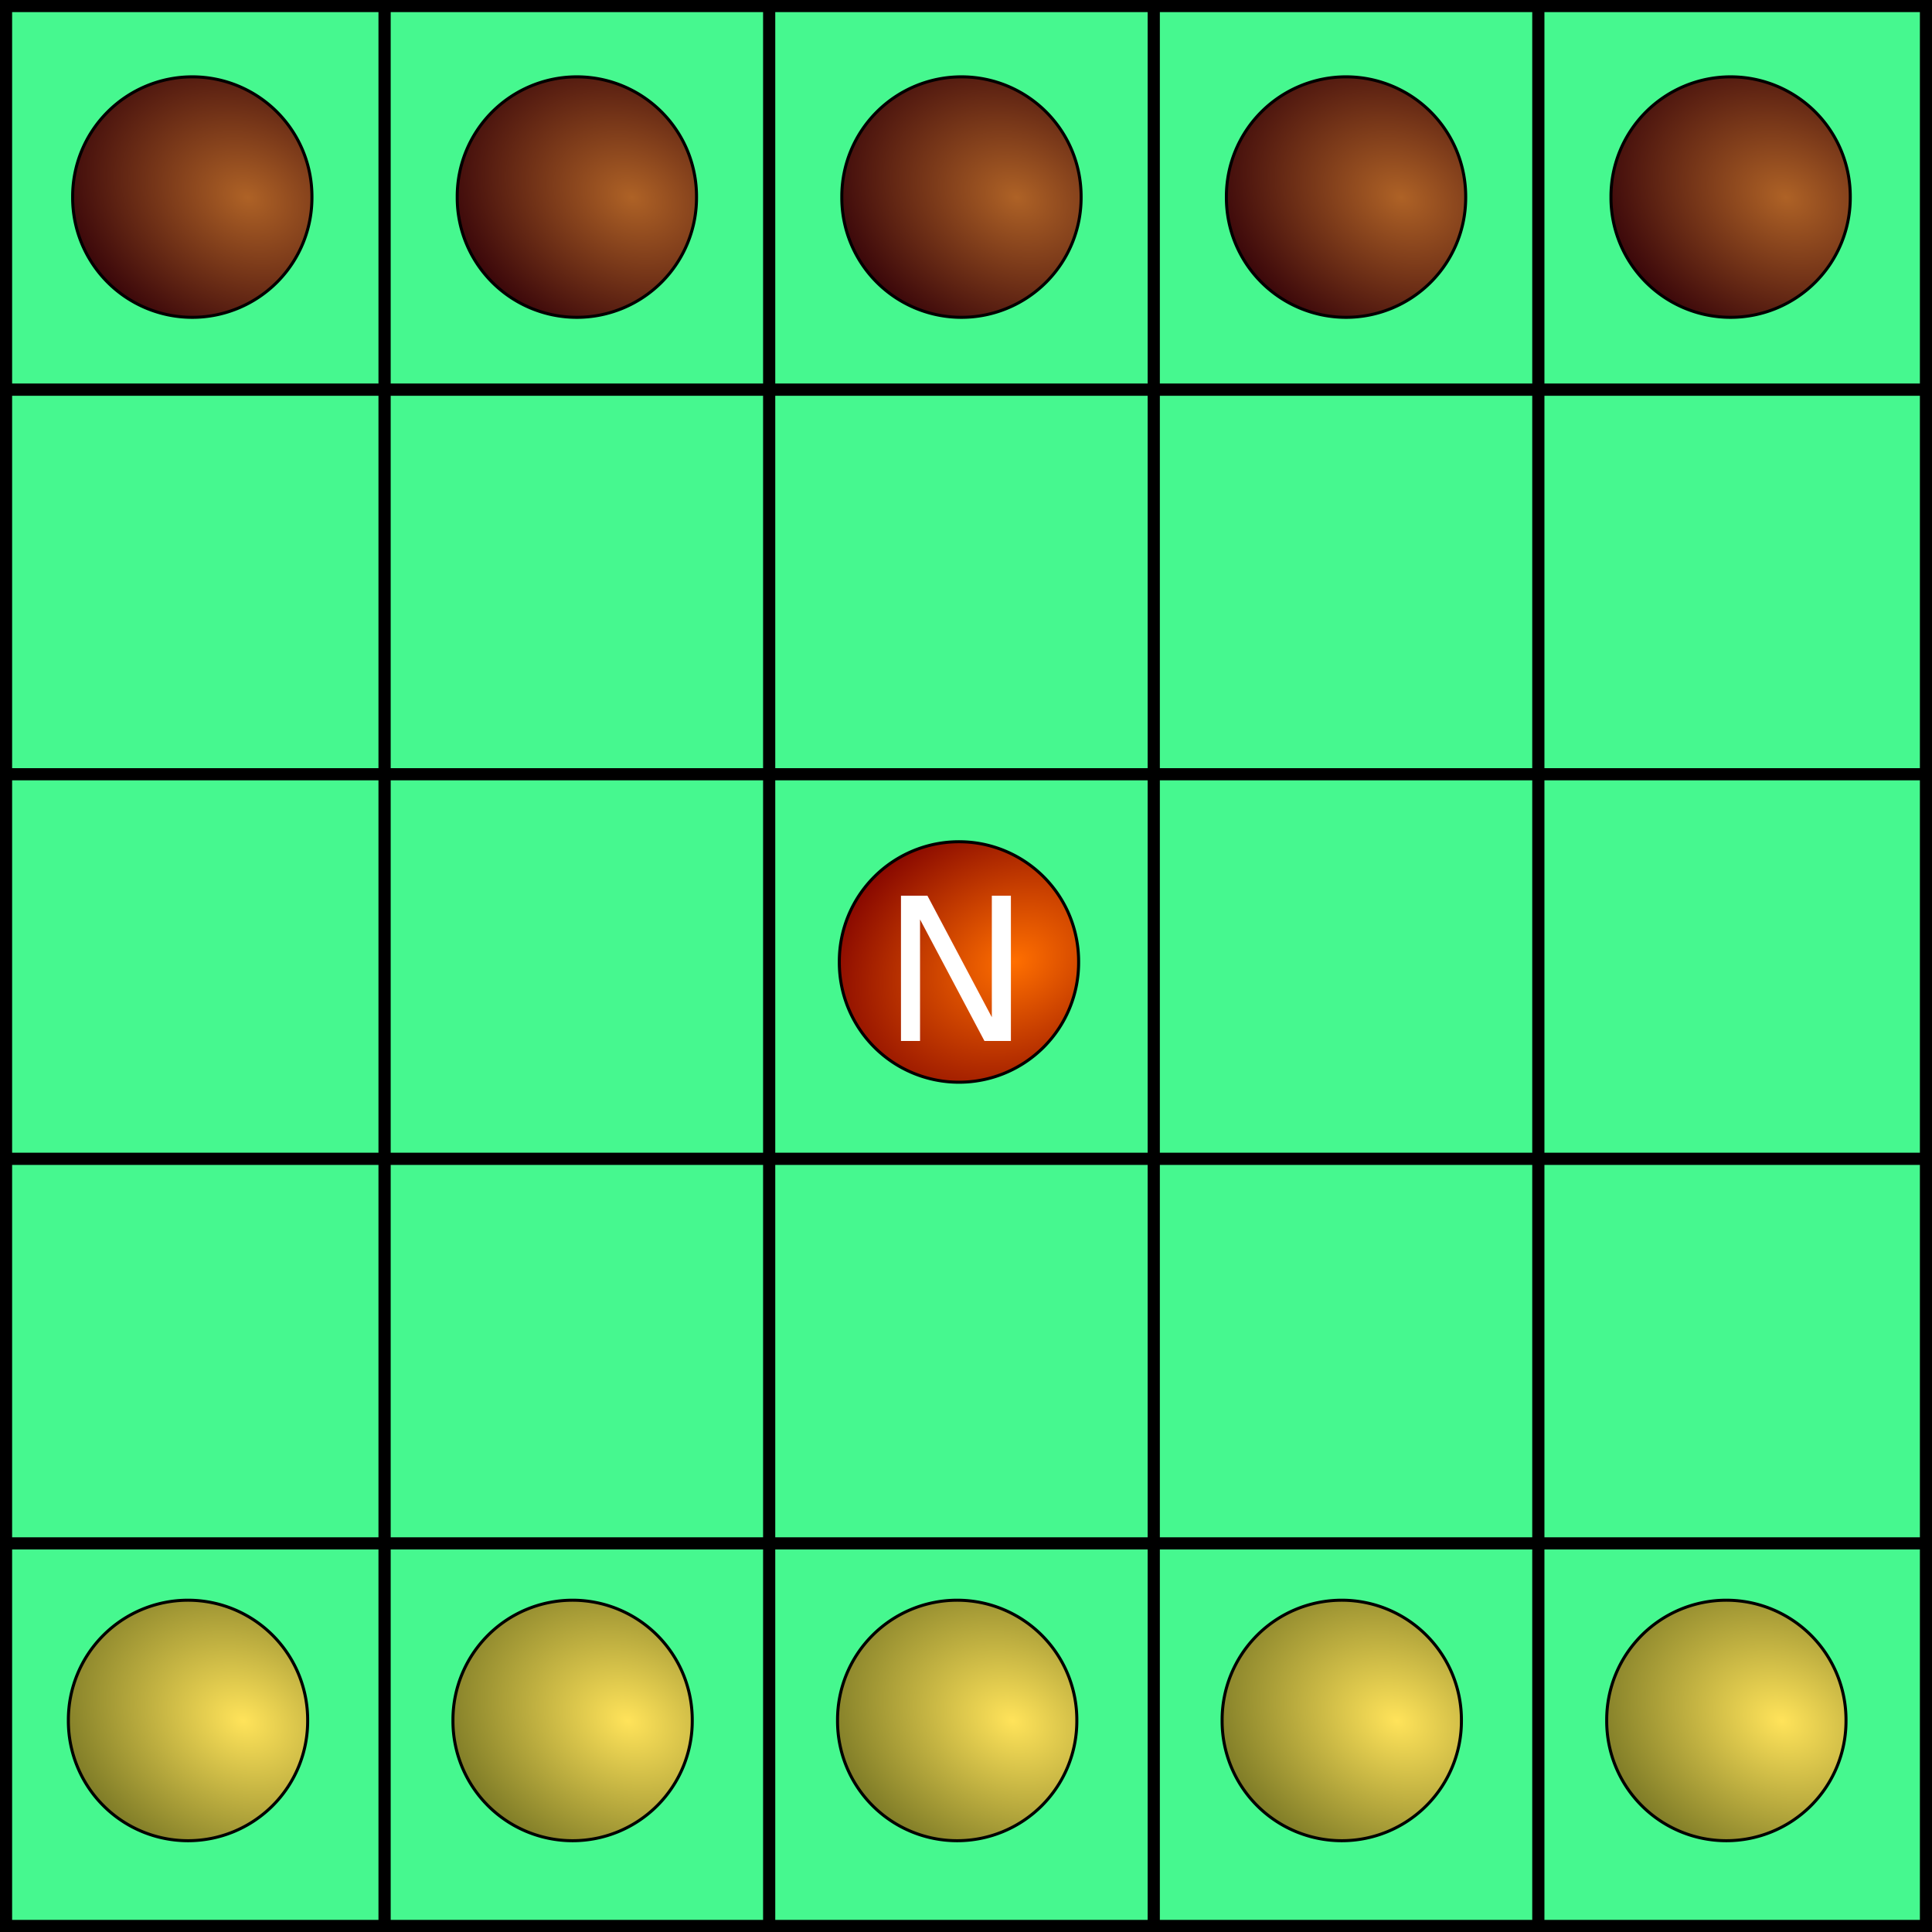
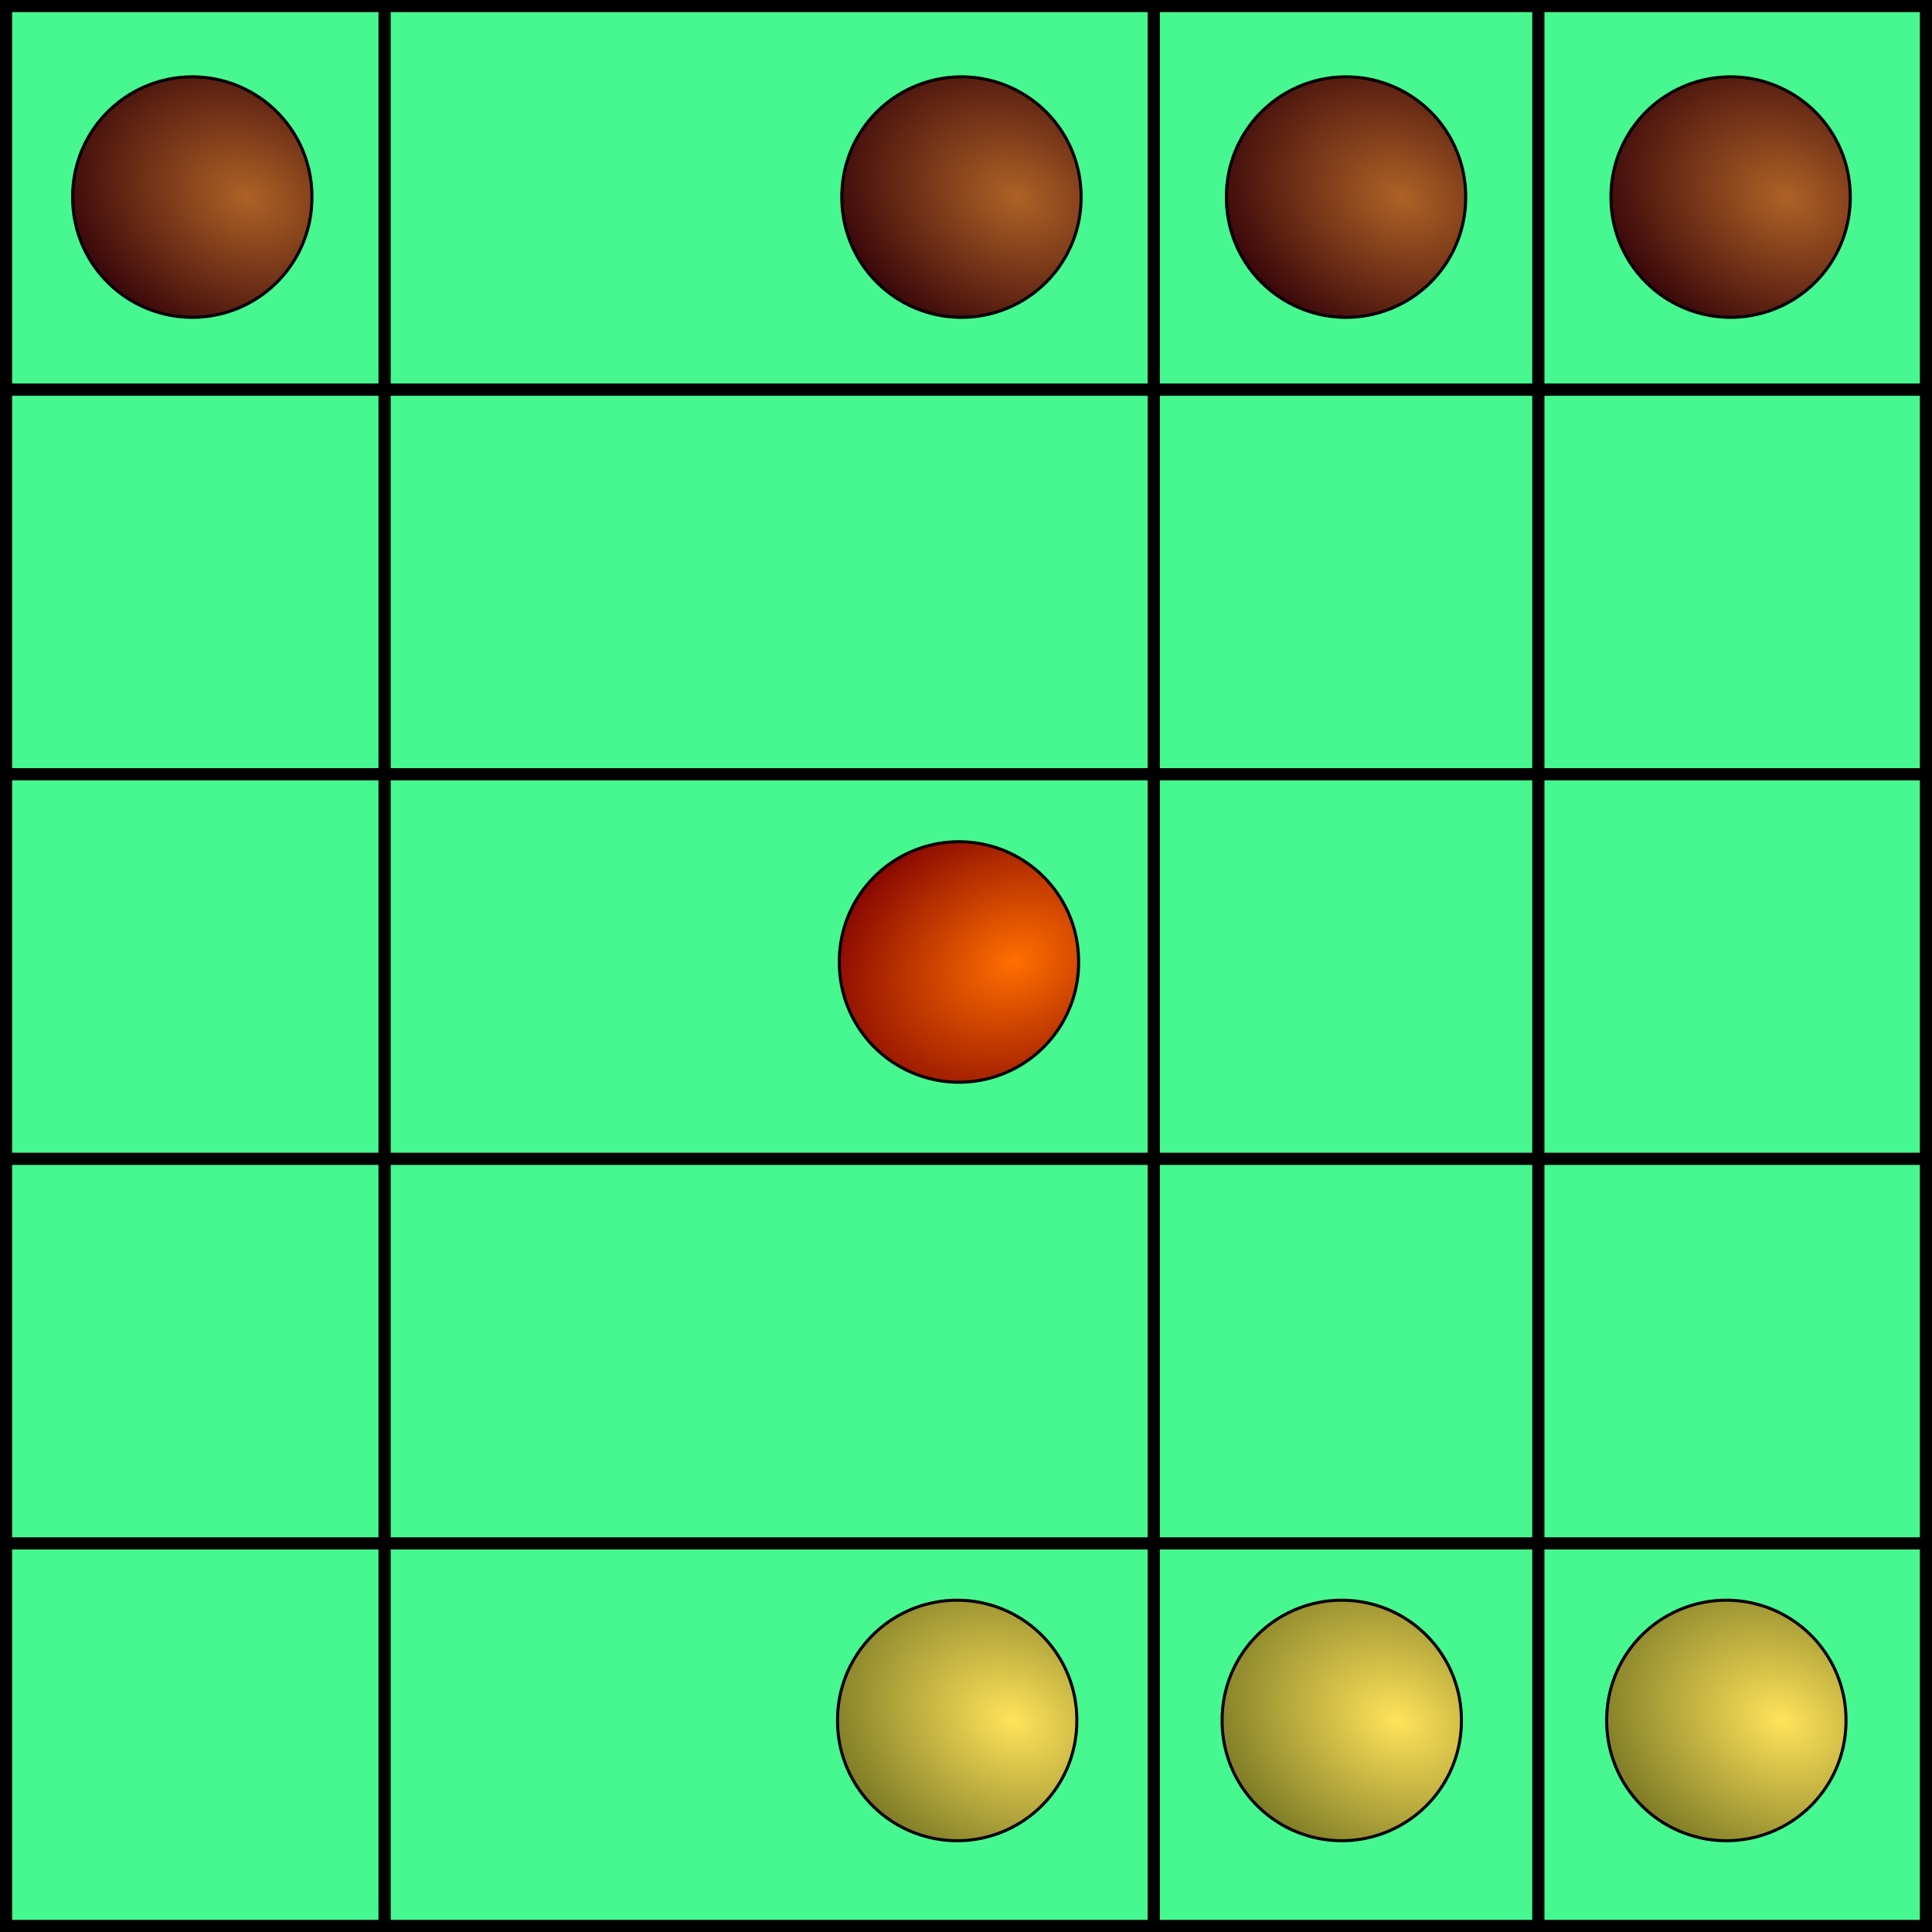
<svg xmlns="http://www.w3.org/2000/svg" xmlns:ns1="http://sodipodi.sourceforge.net/DTD/sodipodi-0.dtd" xmlns:ns2="http://www.inkscape.org/namespaces/inkscape" xmlns:xlink="http://www.w3.org/1999/xlink" id="svg2" ns1:version="0.32" ns2:version="0.44.1" width="637.8" height="637.795" ns1:docbase="C:\Prueba" ns1:docname="neuxtrono1.svg" version="1.0">
  <rect width="100%" height="100%" fill="#808080" stroke="none" />
  <defs id="defs5">
    <radialGradient r="956.027" fy="3591.954" fx="8590.923" cy="3591.954" cx="8590.923" gradientTransform="matrix(-1.579,-0.265,0.166,-0.988,20910.37,11566.81)" gradientUnits="userSpaceOnUse" id="radialGradient9177" xlink:href="#linearGradient3560" ns2:collect="always" />
    <radialGradient r="956.027" fy="3591.954" fx="8590.923" cy="3591.954" cx="8590.923" gradientTransform="matrix(-1.579,-0.265,0.166,-0.988,28347.26,21482.67)" gradientUnits="userSpaceOnUse" id="radialGradient9175" xlink:href="#linearGradient3560" ns2:collect="always" />
    <radialGradient r="956.027" fy="3591.954" fx="8590.923" cy="3591.954" cx="8590.923" gradientTransform="matrix(-1.579,-0.265,0.166,-0.988,23389.33,23961.63)" gradientUnits="userSpaceOnUse" id="radialGradient9173" xlink:href="#linearGradient3560" ns2:collect="always" />
    <radialGradient r="956.027" fy="3591.954" fx="8590.923" cy="3591.954" cx="8590.923" gradientTransform="matrix(-1.579,-0.265,0.166,-0.988,30826.23,21482.67)" gradientUnits="userSpaceOnUse" id="radialGradient9171" xlink:href="#linearGradient3560" ns2:collect="always" />
    <radialGradient r="956.027" fy="3591.954" fx="8590.923" cy="3591.954" cx="8590.923" gradientTransform="matrix(-1.579,-0.265,0.166,-0.988,25868.3,23961.63)" gradientUnits="userSpaceOnUse" id="radialGradient9169" xlink:href="#linearGradient3560" ns2:collect="always" />
    <radialGradient r="956.027" fy="3591.954" fx="8590.923" cy="3591.954" cx="8590.923" gradientTransform="matrix(-1.579,-0.265,0.166,-0.988,20910.37,21482.67)" gradientUnits="userSpaceOnUse" id="radialGradient9167" xlink:href="#linearGradient3560" ns2:collect="always" />
    <radialGradient r="956.027" fy="3591.954" fx="8590.923" cy="3591.954" cx="8590.923" gradientTransform="matrix(-1.579,-0.265,0.166,-0.988,18431.41,21482.67)" gradientUnits="userSpaceOnUse" id="radialGradient9165" xlink:href="#linearGradient3560" ns2:collect="always" />
    <radialGradient r="956.027" fy="3591.954" fx="8590.923" cy="3591.954" cx="8590.923" gradientTransform="matrix(-1.579,-0.265,0.166,-0.988,23389.33,19003.7)" gradientUnits="userSpaceOnUse" id="radialGradient9163" xlink:href="#linearGradient3560" ns2:collect="always" />
    <radialGradient r="956.027" fy="3591.954" fx="8590.923" cy="3591.954" cx="8590.923" gradientTransform="matrix(-1.579,-0.265,0.166,-0.988,28347.26,16524.74)" gradientUnits="userSpaceOnUse" id="radialGradient9161" xlink:href="#linearGradient3560" ns2:collect="always" />
    <radialGradient r="956.027" fy="3591.954" fx="8590.923" cy="3591.954" cx="8590.923" gradientTransform="matrix(-1.579,-0.265,0.166,-0.988,18431.41,16524.74)" gradientUnits="userSpaceOnUse" id="radialGradient9159" xlink:href="#linearGradient3560" ns2:collect="always" />
    <radialGradient r="956.027" fy="3591.954" fx="8590.923" cy="3591.954" cx="8590.923" gradientTransform="matrix(-1.579,-0.265,0.166,-0.988,25868.3,19003.7)" gradientUnits="userSpaceOnUse" id="radialGradient9157" xlink:href="#linearGradient3560" ns2:collect="always" />
    <radialGradient r="956.027" fy="3591.954" fx="8590.923" cy="3591.954" cx="8590.923" gradientTransform="matrix(-1.579,-0.265,0.166,-0.988,30826.23,16524.74)" gradientUnits="userSpaceOnUse" id="radialGradient9155" xlink:href="#linearGradient3560" ns2:collect="always" />
    <radialGradient r="956.027" fy="3591.954" fx="8590.923" cy="3591.954" cx="8590.923" gradientTransform="matrix(-1.579,-0.265,0.166,-0.988,20910.37,16524.74)" gradientUnits="userSpaceOnUse" id="radialGradient9153" xlink:href="#linearGradient3560" ns2:collect="always" />
    <radialGradient r="956.027" fy="3591.954" fx="8590.923" cy="3591.954" cx="8590.923" gradientTransform="matrix(-1.579,-0.265,0.166,-0.988,28347.26,11566.81)" gradientUnits="userSpaceOnUse" id="radialGradient9151" xlink:href="#linearGradient3560" ns2:collect="always" />
    <radialGradient r="956.027" fy="3591.954" fx="8590.923" cy="3591.954" cx="8590.923" gradientTransform="matrix(-1.579,-0.265,0.166,-0.988,23389.33,14045.77)" gradientUnits="userSpaceOnUse" id="radialGradient9149" xlink:href="#linearGradient3560" ns2:collect="always" />
    <radialGradient r="956.027" fy="3591.954" fx="8590.923" cy="3591.954" cx="8590.923" gradientTransform="matrix(-1.579,-0.265,0.166,-0.988,30826.23,11566.81)" gradientUnits="userSpaceOnUse" id="radialGradient9147" xlink:href="#linearGradient3560" ns2:collect="always" />
    <radialGradient r="956.027" fy="3591.954" fx="8590.923" cy="3591.954" cx="8590.923" gradientTransform="matrix(-1.579,-0.265,0.166,-0.988,25868.3,14045.77)" gradientUnits="userSpaceOnUse" id="radialGradient9145" xlink:href="#linearGradient3560" ns2:collect="always" />
    <radialGradient r="956.027" fy="3591.954" fx="8590.923" cy="3591.954" cx="8590.923" gradientTransform="matrix(-1.579,-0.265,0.166,-0.988,18431.41,11566.81)" gradientUnits="userSpaceOnUse" id="radialGradient9143" xlink:href="#linearGradient3560" ns2:collect="always" />
    <radialGradient r="956.027" fy="3591.954" fx="8590.923" cy="3591.954" cx="8590.923" gradientTransform="matrix(-1.579,-0.265,0.166,-0.988,32299.28,48138.32)" gradientUnits="userSpaceOnUse" id="radialGradient9141" xlink:href="#linearGradient8010" ns2:collect="always" />
    <radialGradient r="956.027" fy="3591.954" fx="8590.923" cy="3591.954" cx="8590.923" gradientTransform="matrix(-1.579,-0.265,0.166,-0.988,29820.31,48138.31)" gradientUnits="userSpaceOnUse" id="radialGradient9139" xlink:href="#linearGradient8010" ns2:collect="always" />
    <radialGradient r="956.027" fy="3591.954" fx="8590.923" cy="3591.954" cx="8590.923" gradientTransform="matrix(-1.579,-0.265,0.166,-0.988,22383.42,48138.32)" gradientUnits="userSpaceOnUse" id="radialGradient9137" xlink:href="#linearGradient8010" ns2:collect="always" />
    <radialGradient r="956.027" fy="3591.954" fx="8590.923" cy="3591.954" cx="8590.923" gradientTransform="matrix(-1.579,-0.265,0.166,-0.988,19904.46,48138.31)" gradientUnits="userSpaceOnUse" id="radialGradient9135" xlink:href="#linearGradient8010" ns2:collect="always" />
    <radialGradient r="956.027" fy="3591.954" fx="8590.923" cy="3591.954" cx="8590.923" gradientTransform="matrix(-1.579,-0.265,0.166,-0.988,27341.36,45659.35)" gradientUnits="userSpaceOnUse" id="radialGradient9133" xlink:href="#linearGradient8010" ns2:collect="always" />
    <radialGradient r="956.027" fy="3591.954" fx="8590.923" cy="3591.954" cx="8590.923" gradientTransform="matrix(-1.579,-0.265,0.166,-0.988,24862.39,45659.35)" gradientUnits="userSpaceOnUse" id="radialGradient9131" xlink:href="#linearGradient8010" ns2:collect="always" />
    <radialGradient r="956.027" fy="3591.954" fx="8590.923" cy="3591.954" cx="8590.923" gradientTransform="matrix(-1.579,-0.265,0.166,-0.988,32299.28,43180.39)" gradientUnits="userSpaceOnUse" id="radialGradient9129" xlink:href="#linearGradient8010" ns2:collect="always" />
    <radialGradient r="956.027" fy="3591.954" fx="8590.923" cy="3591.954" cx="8590.923" gradientTransform="matrix(-1.579,-0.265,0.166,-0.988,29820.32,43180.38)" gradientUnits="userSpaceOnUse" id="radialGradient9127" xlink:href="#linearGradient8010" ns2:collect="always" />
    <radialGradient r="956.027" fy="3591.954" fx="8590.923" cy="3591.954" cx="8590.923" gradientTransform="matrix(-1.579,-0.265,0.166,-0.988,22383.42,43180.39)" gradientUnits="userSpaceOnUse" id="radialGradient9125" xlink:href="#linearGradient8010" ns2:collect="always" />
    <radialGradient r="956.027" fy="3591.954" fx="8590.923" cy="3591.954" cx="8590.923" gradientTransform="matrix(-1.579,-0.265,0.166,-0.988,19904.46,43180.39)" gradientUnits="userSpaceOnUse" id="radialGradient9123" xlink:href="#linearGradient8010" ns2:collect="always" />
    <radialGradient r="956.027" fy="3591.954" fx="8590.923" cy="3591.954" cx="8590.923" gradientTransform="matrix(-1.579,-0.265,0.166,-0.988,27341.35,40701.42)" gradientUnits="userSpaceOnUse" id="radialGradient9121" xlink:href="#linearGradient8010" ns2:collect="always" />
    <radialGradient r="956.027" fy="3591.954" fx="8590.923" cy="3591.954" cx="8590.923" gradientTransform="matrix(-1.579,-0.265,0.166,-0.988,24862.39,40701.43)" gradientUnits="userSpaceOnUse" id="radialGradient9119" xlink:href="#linearGradient8010" ns2:collect="always" />
    <radialGradient r="956.027" fy="3591.954" fx="8590.923" cy="3591.954" cx="8590.923" gradientTransform="matrix(-1.579,-0.265,0.166,-0.988,32299.28,38222.46)" gradientUnits="userSpaceOnUse" id="radialGradient9117" xlink:href="#linearGradient8010" ns2:collect="always" />
    <radialGradient r="956.027" fy="3591.954" fx="8590.923" cy="3591.954" cx="8590.923" gradientTransform="matrix(-1.579,-0.265,0.166,-0.988,29820.31,38222.46)" gradientUnits="userSpaceOnUse" id="radialGradient9115" xlink:href="#linearGradient8010" ns2:collect="always" />
    <radialGradient r="956.027" fy="3591.954" fx="8590.923" cy="3591.954" cx="8590.923" gradientTransform="matrix(-1.579,-0.265,0.166,-0.988,22383.42,38222.46)" gradientUnits="userSpaceOnUse" id="radialGradient9113" xlink:href="#linearGradient8010" ns2:collect="always" />
    <radialGradient r="956.027" fy="3591.954" fx="8590.923" cy="3591.954" cx="8590.923" gradientTransform="matrix(-1.579,-0.265,0.166,-0.988,19904.46,38222.46)" gradientUnits="userSpaceOnUse" id="radialGradient9111" xlink:href="#linearGradient8010" ns2:collect="always" />
    <radialGradient r="956.027" fy="3591.954" fx="8590.923" cy="3591.954" cx="8590.923" gradientTransform="matrix(-1.579,-0.265,0.166,-0.988,27341.36,35743.49)" gradientUnits="userSpaceOnUse" id="radialGradient9109" xlink:href="#linearGradient8010" ns2:collect="always" />
    <radialGradient r="956.027" fy="3591.954" fx="8590.923" cy="3591.954" cx="8590.923" gradientTransform="matrix(-1.579,-0.265,0.166,-0.988,24862.39,35743.5)" gradientUnits="userSpaceOnUse" id="radialGradient9107" xlink:href="#linearGradient8010" ns2:collect="always" />
    <desc id="desc1811">Graphic</desc>
    <desc id="desc1807">Slide</desc>
    <linearGradient id="linearGradient3560">
      <stop id="stop3562" offset="0" style="stop-color:#ae6226;stop-opacity:1;" />
      <stop id="stop3564" offset="1" style="stop-color:#320008;stop-opacity:1;" />
    </linearGradient>
    <linearGradient id="linearGradient3952">
      <stop id="stop3954" offset="0" style="stop-color:#ff6f00;stop-opacity:1;" />
      <stop id="stop3956" offset="1" style="stop-color:#7f0000;stop-opacity:1;" />
    </linearGradient>
    <linearGradient id="linearGradient4861">
      <stop style="stop-color:#ff6f00;stop-opacity:1;" offset="0" id="stop4863" />
      <stop style="stop-color:#7f0000;stop-opacity:1;" offset="1" id="stop4865" />
    </linearGradient>
    <linearGradient id="linearGradient8010">
      <stop style="stop-color:#ffe35a;stop-opacity:1;" offset="0" id="stop8012" />
      <stop style="stop-color:#757423;stop-opacity:1;" offset="1" id="stop8014" />
    </linearGradient>
    <radialGradient ns2:collect="always" xlink:href="#linearGradient8010" id="radialGradient1847" gradientUnits="userSpaceOnUse" gradientTransform="matrix(-1.579,-0.265,0.166,-0.988,24862.39,35743.5)" cx="8590.923" cy="3591.954" fx="8590.923" fy="3591.954" r="956.027" />
    <radialGradient ns2:collect="always" xlink:href="#linearGradient8010" id="radialGradient1849" gradientUnits="userSpaceOnUse" gradientTransform="matrix(-1.579,-0.265,0.166,-0.988,27341.36,35743.49)" cx="8590.923" cy="3591.954" fx="8590.923" fy="3591.954" r="956.027" />
    <radialGradient ns2:collect="always" xlink:href="#linearGradient8010" id="radialGradient1851" gradientUnits="userSpaceOnUse" gradientTransform="matrix(-1.579,-0.265,0.166,-0.988,19904.46,38222.46)" cx="8590.923" cy="3591.954" fx="8590.923" fy="3591.954" r="956.027" />
    <radialGradient ns2:collect="always" xlink:href="#linearGradient8010" id="radialGradient1853" gradientUnits="userSpaceOnUse" gradientTransform="matrix(-1.579,-0.265,0.166,-0.988,22383.42,38222.46)" cx="8590.923" cy="3591.954" fx="8590.923" fy="3591.954" r="956.027" />
    <radialGradient ns2:collect="always" xlink:href="#linearGradient8010" id="radialGradient1855" gradientUnits="userSpaceOnUse" gradientTransform="matrix(-1.579,-0.265,0.166,-0.988,29820.31,38222.46)" cx="8590.923" cy="3591.954" fx="8590.923" fy="3591.954" r="956.027" />
    <radialGradient ns2:collect="always" xlink:href="#linearGradient8010" id="radialGradient1857" gradientUnits="userSpaceOnUse" gradientTransform="matrix(-1.579,-0.265,0.166,-0.988,32299.28,38222.46)" cx="8590.923" cy="3591.954" fx="8590.923" fy="3591.954" r="956.027" />
    <radialGradient ns2:collect="always" xlink:href="#linearGradient8010" id="radialGradient1859" gradientUnits="userSpaceOnUse" gradientTransform="matrix(-1.579,-0.265,0.166,-0.988,24862.39,40701.43)" cx="8590.923" cy="3591.954" fx="8590.923" fy="3591.954" r="956.027" />
    <radialGradient ns2:collect="always" xlink:href="#linearGradient8010" id="radialGradient1861" gradientUnits="userSpaceOnUse" gradientTransform="matrix(-1.579,-0.265,0.166,-0.988,27341.35,40701.42)" cx="8590.923" cy="3591.954" fx="8590.923" fy="3591.954" r="956.027" />
    <radialGradient ns2:collect="always" xlink:href="#linearGradient8010" id="radialGradient1863" gradientUnits="userSpaceOnUse" gradientTransform="matrix(-1.579,-0.265,0.166,-0.988,19904.46,43180.39)" cx="8590.923" cy="3591.954" fx="8590.923" fy="3591.954" r="956.027" />
    <radialGradient ns2:collect="always" xlink:href="#linearGradient8010" id="radialGradient1865" gradientUnits="userSpaceOnUse" gradientTransform="matrix(-1.579,-0.265,0.166,-0.988,22383.42,43180.39)" cx="8590.923" cy="3591.954" fx="8590.923" fy="3591.954" r="956.027" />
    <radialGradient ns2:collect="always" xlink:href="#linearGradient8010" id="radialGradient1867" gradientUnits="userSpaceOnUse" gradientTransform="matrix(-1.579,-0.265,0.166,-0.988,29820.32,43180.38)" cx="8590.923" cy="3591.954" fx="8590.923" fy="3591.954" r="956.027" />
    <radialGradient ns2:collect="always" xlink:href="#linearGradient8010" id="radialGradient1869" gradientUnits="userSpaceOnUse" gradientTransform="matrix(-1.579,-0.265,0.166,-0.988,32299.28,43180.39)" cx="8590.923" cy="3591.954" fx="8590.923" fy="3591.954" r="956.027" />
    <radialGradient ns2:collect="always" xlink:href="#linearGradient8010" id="radialGradient1871" gradientUnits="userSpaceOnUse" gradientTransform="matrix(-1.579,-0.265,0.166,-0.988,24862.39,45659.35)" cx="8590.923" cy="3591.954" fx="8590.923" fy="3591.954" r="956.027" />
    <radialGradient ns2:collect="always" xlink:href="#linearGradient8010" id="radialGradient1873" gradientUnits="userSpaceOnUse" gradientTransform="matrix(-1.579,-0.265,0.166,-0.988,27341.36,45659.35)" cx="8590.923" cy="3591.954" fx="8590.923" fy="3591.954" r="956.027" />
    <radialGradient ns2:collect="always" xlink:href="#linearGradient8010" id="radialGradient1875" gradientUnits="userSpaceOnUse" gradientTransform="matrix(-1.579,-0.265,0.166,-0.988,19904.46,48138.31)" cx="8590.923" cy="3591.954" fx="8590.923" fy="3591.954" r="956.027" />
    <radialGradient ns2:collect="always" xlink:href="#linearGradient8010" id="radialGradient1877" gradientUnits="userSpaceOnUse" gradientTransform="matrix(-1.579,-0.265,0.166,-0.988,22383.42,48138.32)" cx="8590.923" cy="3591.954" fx="8590.923" fy="3591.954" r="956.027" />
    <radialGradient ns2:collect="always" xlink:href="#linearGradient8010" id="radialGradient1879" gradientUnits="userSpaceOnUse" gradientTransform="matrix(-1.579,-0.265,0.166,-0.988,29820.31,48138.31)" cx="8590.923" cy="3591.954" fx="8590.923" fy="3591.954" r="956.027" />
    <radialGradient ns2:collect="always" xlink:href="#linearGradient8010" id="radialGradient1881" gradientUnits="userSpaceOnUse" gradientTransform="matrix(-1.579,-0.265,0.166,-0.988,32299.28,48138.32)" cx="8590.923" cy="3591.954" fx="8590.923" fy="3591.954" r="956.027" />
    <radialGradient ns2:collect="always" xlink:href="#linearGradient3560" id="radialGradient1883" gradientUnits="userSpaceOnUse" gradientTransform="matrix(-1.579,-0.265,0.166,-0.988,18431.41,11566.81)" cx="8590.923" cy="3591.954" fx="8590.923" fy="3591.954" r="956.027" />
    <radialGradient ns2:collect="always" xlink:href="#linearGradient3560" id="radialGradient1885" gradientUnits="userSpaceOnUse" gradientTransform="matrix(-1.579,-0.265,0.166,-0.988,25868.3,14045.77)" cx="8590.923" cy="3591.954" fx="8590.923" fy="3591.954" r="956.027" />
    <radialGradient ns2:collect="always" xlink:href="#linearGradient3560" id="radialGradient1887" gradientUnits="userSpaceOnUse" gradientTransform="matrix(-1.579,-0.265,0.166,-0.988,30826.23,11566.81)" cx="8590.923" cy="3591.954" fx="8590.923" fy="3591.954" r="956.027" />
    <radialGradient ns2:collect="always" xlink:href="#linearGradient3560" id="radialGradient1889" gradientUnits="userSpaceOnUse" gradientTransform="matrix(-1.579,-0.265,0.166,-0.988,23389.33,14045.77)" cx="8590.923" cy="3591.954" fx="8590.923" fy="3591.954" r="956.027" />
    <radialGradient ns2:collect="always" xlink:href="#linearGradient3560" id="radialGradient1891" gradientUnits="userSpaceOnUse" gradientTransform="matrix(-1.579,-0.265,0.166,-0.988,28347.26,11566.81)" cx="8590.923" cy="3591.954" fx="8590.923" fy="3591.954" r="956.027" />
    <radialGradient ns2:collect="always" xlink:href="#linearGradient3560" id="radialGradient1893" gradientUnits="userSpaceOnUse" gradientTransform="matrix(-1.579,-0.265,0.166,-0.988,20910.37,16524.74)" cx="8590.923" cy="3591.954" fx="8590.923" fy="3591.954" r="956.027" />
    <radialGradient ns2:collect="always" xlink:href="#linearGradient3560" id="radialGradient1895" gradientUnits="userSpaceOnUse" gradientTransform="matrix(-1.579,-0.265,0.166,-0.988,30826.23,16524.74)" cx="8590.923" cy="3591.954" fx="8590.923" fy="3591.954" r="956.027" />
    <radialGradient ns2:collect="always" xlink:href="#linearGradient3560" id="radialGradient1897" gradientUnits="userSpaceOnUse" gradientTransform="matrix(-1.579,-0.265,0.166,-0.988,25868.3,19003.7)" cx="8590.923" cy="3591.954" fx="8590.923" fy="3591.954" r="956.027" />
    <radialGradient ns2:collect="always" xlink:href="#linearGradient3560" id="radialGradient1899" gradientUnits="userSpaceOnUse" gradientTransform="matrix(-1.579,-0.265,0.166,-0.988,18431.41,16524.74)" cx="8590.923" cy="3591.954" fx="8590.923" fy="3591.954" r="956.027" />
    <radialGradient ns2:collect="always" xlink:href="#linearGradient3560" id="radialGradient1901" gradientUnits="userSpaceOnUse" gradientTransform="matrix(-1.579,-0.265,0.166,-0.988,28347.26,16524.74)" cx="8590.923" cy="3591.954" fx="8590.923" fy="3591.954" r="956.027" />
    <radialGradient ns2:collect="always" xlink:href="#linearGradient3560" id="radialGradient1903" gradientUnits="userSpaceOnUse" gradientTransform="matrix(-1.579,-0.265,0.166,-0.988,23389.33,19003.7)" cx="8590.923" cy="3591.954" fx="8590.923" fy="3591.954" r="956.027" />
    <radialGradient ns2:collect="always" xlink:href="#linearGradient3560" id="radialGradient1905" gradientUnits="userSpaceOnUse" gradientTransform="matrix(-1.579,-0.265,0.166,-0.988,18431.41,21482.67)" cx="8590.923" cy="3591.954" fx="8590.923" fy="3591.954" r="956.027" />
    <radialGradient ns2:collect="always" xlink:href="#linearGradient3560" id="radialGradient1907" gradientUnits="userSpaceOnUse" gradientTransform="matrix(-1.579,-0.265,0.166,-0.988,20910.37,21482.67)" cx="8590.923" cy="3591.954" fx="8590.923" fy="3591.954" r="956.027" />
    <radialGradient ns2:collect="always" xlink:href="#linearGradient3560" id="radialGradient1909" gradientUnits="userSpaceOnUse" gradientTransform="matrix(-1.579,-0.265,0.166,-0.988,25868.3,23961.63)" cx="8590.923" cy="3591.954" fx="8590.923" fy="3591.954" r="956.027" />
    <radialGradient ns2:collect="always" xlink:href="#linearGradient3560" id="radialGradient1911" gradientUnits="userSpaceOnUse" gradientTransform="matrix(-1.579,-0.265,0.166,-0.988,30826.23,21482.67)" cx="8590.923" cy="3591.954" fx="8590.923" fy="3591.954" r="956.027" />
    <radialGradient ns2:collect="always" xlink:href="#linearGradient3560" id="radialGradient1913" gradientUnits="userSpaceOnUse" gradientTransform="matrix(-1.579,-0.265,0.166,-0.988,23389.33,23961.63)" cx="8590.923" cy="3591.954" fx="8590.923" fy="3591.954" r="956.027" />
    <radialGradient ns2:collect="always" xlink:href="#linearGradient3560" id="radialGradient1915" gradientUnits="userSpaceOnUse" gradientTransform="matrix(-1.579,-0.265,0.166,-0.988,28347.26,21482.67)" cx="8590.923" cy="3591.954" fx="8590.923" fy="3591.954" r="956.027" />
    <radialGradient ns2:collect="always" xlink:href="#linearGradient3560" id="radialGradient1917" gradientUnits="userSpaceOnUse" gradientTransform="matrix(-1.579,-0.265,0.166,-0.988,20910.37,11566.81)" cx="8590.923" cy="3591.954" fx="8590.923" fy="3591.954" r="956.027" />
    <radialGradient ns2:collect="always" xlink:href="#linearGradient3560" id="radialGradient3153" gradientUnits="userSpaceOnUse" gradientTransform="matrix(-5.326649e-2,-8.927739e-3,5.589842e-3,-3.335127e-2,1130.715,719.764)" cx="8590.923" cy="3591.954" fx="8590.923" fy="3591.954" r="956.027" />
    <radialGradient ns2:collect="always" xlink:href="#linearGradient3560" id="radialGradient3156" gradientUnits="userSpaceOnUse" gradientTransform="matrix(-5.326649e-2,-8.927739e-3,5.589842e-3,-3.335127e-2,549.386,719.764)" cx="8590.923" cy="3591.954" fx="8590.923" fy="3591.954" r="956.027" />
    <radialGradient ns2:collect="always" xlink:href="#linearGradient3560" id="radialGradient3159" gradientUnits="userSpaceOnUse" gradientTransform="matrix(-5.326649e-2,-8.927739e-3,5.589842e-3,-3.335127e-2,1130.715,553.686)" cx="8590.923" cy="3591.954" fx="8590.923" fy="3591.954" r="956.027" />
    <radialGradient ns2:collect="always" xlink:href="#linearGradient3560" id="radialGradient3162" gradientUnits="userSpaceOnUse" gradientTransform="matrix(-5.326649e-2,-8.927739e-3,5.589842e-3,-3.335127e-2,549.386,553.686)" cx="8590.923" cy="3591.954" fx="8590.923" fy="3591.954" r="956.027" />
    <radialGradient ns2:collect="always" xlink:href="#linearGradient3560" id="radialGradient3165" gradientUnits="userSpaceOnUse" gradientTransform="matrix(-5.326649e-2,-8.927739e-3,5.589842e-3,-3.335127e-2,549.386,470.647)" cx="8590.923" cy="3591.954" fx="8590.923" fy="3591.954" r="956.027" />
    <radialGradient ns2:collect="always" xlink:href="#linearGradient3560" id="radialGradient3168" gradientUnits="userSpaceOnUse" gradientTransform="matrix(-5.326649e-2,-8.927739e-3,5.589842e-3,-3.335127e-2,549.387,802.804)" cx="8590.923" cy="3591.954" fx="8590.923" fy="3591.954" r="956.027" />
    <radialGradient ns2:collect="always" xlink:href="#linearGradient3560" id="radialGradient3171" gradientUnits="userSpaceOnUse" gradientTransform="matrix(-5.326649e-2,-8.927739e-3,5.589842e-3,-3.335127e-2,1130.715,802.803)" cx="8590.923" cy="3591.954" fx="8590.923" fy="3591.954" r="956.027" />
    <radialGradient ns2:collect="always" xlink:href="#linearGradient3560" id="radialGradient3174" gradientUnits="userSpaceOnUse" gradientTransform="matrix(-5.326649e-2,-8.927739e-3,5.589842e-3,-3.335127e-2,1130.715,470.646)" cx="8590.923" cy="3591.954" fx="8590.923" fy="3591.954" r="956.027" />
    <radialGradient ns2:collect="always" xlink:href="#linearGradient3560" id="radialGradient3177" gradientUnits="userSpaceOnUse" gradientTransform="matrix(-5.326649e-2,-8.927739e-3,5.589842e-3,-3.335127e-2,549.387,636.725)" cx="8590.923" cy="3591.954" fx="8590.923" fy="3591.954" r="956.027" />
    <radialGradient ns2:collect="always" xlink:href="#linearGradient3560" id="radialGradient3180" gradientUnits="userSpaceOnUse" gradientTransform="matrix(-5.326649e-2,-8.927739e-3,5.589842e-3,-3.335127e-2,1130.715,636.725)" cx="8590.923" cy="3591.954" fx="8590.923" fy="3591.954" r="956.027" />
    <radialGradient ns2:collect="always" xlink:href="#linearGradient3560" id="radialGradient3183" gradientUnits="userSpaceOnUse" gradientTransform="matrix(-5.326649e-2,-8.927739e-3,5.589842e-3,-3.335127e-2,1130.715,387.607)" cx="8590.923" cy="3591.954" fx="8590.923" fy="3591.954" r="956.027" />
    <radialGradient ns2:collect="always" xlink:href="#linearGradient3560" id="radialGradient3186" gradientUnits="userSpaceOnUse" gradientTransform="matrix(-5.326649e-2,-8.927739e-3,5.589842e-3,-3.335127e-2,549.386,387.607)" cx="8590.923" cy="3591.954" fx="8590.923" fy="3591.954" r="956.027" />
    <radialGradient ns2:collect="always" xlink:href="#linearGradient8010" id="radialGradient3189" gradientUnits="userSpaceOnUse" gradientTransform="matrix(-5.326649e-2,-8.927739e-3,5.589842e-3,-3.335127e-2,964.621,885.843)" cx="8590.923" cy="3591.954" fx="8590.923" fy="3591.954" r="956.027" />
    <radialGradient ns2:collect="always" xlink:href="#linearGradient8010" id="radialGradient3192" gradientUnits="userSpaceOnUse" gradientTransform="matrix(-5.326649e-2,-8.927739e-3,5.589842e-3,-3.335127e-2,881.574,885.843)" cx="8590.923" cy="3591.954" fx="8590.923" fy="3591.954" r="956.027" />
    <radialGradient ns2:collect="always" xlink:href="#linearGradient8010" id="radialGradient3195" gradientUnits="userSpaceOnUse" gradientTransform="matrix(-5.326649e-2,-8.927739e-3,5.589842e-3,-3.335127e-2,632.433,885.843)" cx="8590.923" cy="3591.954" fx="8590.923" fy="3591.954" r="956.027" />
    <radialGradient ns2:collect="always" xlink:href="#linearGradient8010" id="radialGradient3198" gradientUnits="userSpaceOnUse" gradientTransform="matrix(-5.326649e-2,-8.927739e-3,5.589842e-3,-3.335127e-2,1047.668,304.568)" cx="8590.923" cy="3591.954" fx="8590.923" fy="3591.954" r="956.027" />
    <radialGradient ns2:collect="always" xlink:href="#linearGradient8010" id="radialGradient3201" gradientUnits="userSpaceOnUse" gradientTransform="matrix(-5.326649e-2,-8.927739e-3,5.589842e-3,-3.335127e-2,798.527,885.843)" cx="8590.923" cy="3591.954" fx="8590.923" fy="3591.954" r="956.027" />
    <radialGradient ns2:collect="always" xlink:href="#linearGradient8010" id="radialGradient3204" gradientUnits="userSpaceOnUse" gradientTransform="matrix(-5.326649e-2,-8.927739e-3,5.589842e-3,-3.335127e-2,715.48,885.843)" cx="8590.923" cy="3591.954" fx="8590.923" fy="3591.954" r="956.027" />
    <radialGradient ns2:collect="always" xlink:href="#linearGradient8010" id="radialGradient3207" gradientUnits="userSpaceOnUse" gradientTransform="matrix(-5.326649e-2,-8.927739e-3,5.589842e-3,-3.335127e-2,964.621,304.568)" cx="8590.923" cy="3591.954" fx="8590.923" fy="3591.954" r="956.027" />
    <radialGradient ns2:collect="always" xlink:href="#linearGradient8010" id="radialGradient3210" gradientUnits="userSpaceOnUse" gradientTransform="matrix(-5.326649e-2,-8.927739e-3,5.589842e-3,-3.335127e-2,881.574,304.568)" cx="8590.923" cy="3591.954" fx="8590.923" fy="3591.954" r="956.027" />
    <radialGradient ns2:collect="always" xlink:href="#linearGradient8010" id="radialGradient3213" gradientUnits="userSpaceOnUse" gradientTransform="matrix(-5.326649e-2,-8.927739e-3,5.589842e-3,-3.335127e-2,1047.668,885.843)" cx="8590.923" cy="3591.954" fx="8590.923" fy="3591.954" r="956.027" />
    <radialGradient ns2:collect="always" xlink:href="#linearGradient8010" id="radialGradient3216" gradientUnits="userSpaceOnUse" gradientTransform="matrix(-5.326649e-2,-8.927739e-3,5.589842e-3,-3.335127e-2,632.433,304.568)" cx="8590.923" cy="3591.954" fx="8590.923" fy="3591.954" r="956.027" />
    <radialGradient ns2:collect="always" xlink:href="#linearGradient8010" id="radialGradient3219" gradientUnits="userSpaceOnUse" gradientTransform="matrix(-5.326649e-2,-8.927739e-3,5.589842e-3,-3.335127e-2,715.481,304.568)" cx="8590.923" cy="3591.954" fx="8590.923" fy="3591.954" r="956.027" />
    <radialGradient ns2:collect="always" xlink:href="#linearGradient8010" id="radialGradient3222" gradientUnits="userSpaceOnUse" gradientTransform="matrix(-5.326649e-2,-8.927739e-3,5.589842e-3,-3.335127e-2,798.527,304.568)" cx="8590.923" cy="3591.954" fx="8590.923" fy="3591.954" r="956.027" />
    <radialGradient ns2:collect="always" xlink:href="#linearGradient8010" id="radialGradient3288" gradientUnits="userSpaceOnUse" gradientTransform="matrix(-5.326649e-2,-8.927739e-3,5.589842e-3,-3.335127e-2,798.527,304.568)" cx="8590.923" cy="3591.954" fx="8590.923" fy="3591.954" r="956.027" />
    <radialGradient ns2:collect="always" xlink:href="#linearGradient8010" id="radialGradient3290" gradientUnits="userSpaceOnUse" gradientTransform="matrix(-5.326649e-2,-8.927739e-3,5.589842e-3,-3.335127e-2,715.481,304.568)" cx="8590.923" cy="3591.954" fx="8590.923" fy="3591.954" r="956.027" />
    <radialGradient ns2:collect="always" xlink:href="#linearGradient8010" id="radialGradient3292" gradientUnits="userSpaceOnUse" gradientTransform="matrix(-5.326649e-2,-8.927739e-3,5.589842e-3,-3.335127e-2,632.433,304.568)" cx="8590.923" cy="3591.954" fx="8590.923" fy="3591.954" r="956.027" />
    <radialGradient ns2:collect="always" xlink:href="#linearGradient8010" id="radialGradient3294" gradientUnits="userSpaceOnUse" gradientTransform="matrix(-5.326649e-2,-8.927739e-3,5.589842e-3,-3.335127e-2,1047.668,885.843)" cx="8590.923" cy="3591.954" fx="8590.923" fy="3591.954" r="956.027" />
    <radialGradient ns2:collect="always" xlink:href="#linearGradient8010" id="radialGradient3296" gradientUnits="userSpaceOnUse" gradientTransform="matrix(-5.326649e-2,-8.927739e-3,5.589842e-3,-3.335127e-2,881.574,304.568)" cx="8590.923" cy="3591.954" fx="8590.923" fy="3591.954" r="956.027" />
    <radialGradient ns2:collect="always" xlink:href="#linearGradient8010" id="radialGradient3298" gradientUnits="userSpaceOnUse" gradientTransform="matrix(-5.326649e-2,-8.927739e-3,5.589842e-3,-3.335127e-2,964.621,304.568)" cx="8590.923" cy="3591.954" fx="8590.923" fy="3591.954" r="956.027" />
    <radialGradient ns2:collect="always" xlink:href="#linearGradient8010" id="radialGradient3300" gradientUnits="userSpaceOnUse" gradientTransform="matrix(-5.326649e-2,-8.927739e-3,5.589842e-3,-3.335127e-2,715.48,885.843)" cx="8590.923" cy="3591.954" fx="8590.923" fy="3591.954" r="956.027" />
    <radialGradient ns2:collect="always" xlink:href="#linearGradient8010" id="radialGradient3302" gradientUnits="userSpaceOnUse" gradientTransform="matrix(-5.326649e-2,-8.927739e-3,5.589842e-3,-3.335127e-2,798.527,885.843)" cx="8590.923" cy="3591.954" fx="8590.923" fy="3591.954" r="956.027" />
    <radialGradient ns2:collect="always" xlink:href="#linearGradient8010" id="radialGradient3304" gradientUnits="userSpaceOnUse" gradientTransform="matrix(-5.326649e-2,-8.927739e-3,5.589842e-3,-3.335127e-2,1047.668,304.568)" cx="8590.923" cy="3591.954" fx="8590.923" fy="3591.954" r="956.027" />
    <radialGradient ns2:collect="always" xlink:href="#linearGradient8010" id="radialGradient3306" gradientUnits="userSpaceOnUse" gradientTransform="matrix(-5.326649e-2,-8.927739e-3,5.589842e-3,-3.335127e-2,632.433,885.843)" cx="8590.923" cy="3591.954" fx="8590.923" fy="3591.954" r="956.027" />
    <radialGradient ns2:collect="always" xlink:href="#linearGradient8010" id="radialGradient3308" gradientUnits="userSpaceOnUse" gradientTransform="matrix(-5.326649e-2,-8.927739e-3,5.589842e-3,-3.335127e-2,881.574,885.843)" cx="8590.923" cy="3591.954" fx="8590.923" fy="3591.954" r="956.027" />
    <radialGradient ns2:collect="always" xlink:href="#linearGradient8010" id="radialGradient3310" gradientUnits="userSpaceOnUse" gradientTransform="matrix(-5.326649e-2,-8.927739e-3,5.589842e-3,-3.335127e-2,964.621,885.843)" cx="8590.923" cy="3591.954" fx="8590.923" fy="3591.954" r="956.027" />
    <radialGradient ns2:collect="always" xlink:href="#linearGradient3560" id="radialGradient3312" gradientUnits="userSpaceOnUse" gradientTransform="matrix(-5.326649e-2,-8.927739e-3,5.589842e-3,-3.335127e-2,549.386,387.607)" cx="8590.923" cy="3591.954" fx="8590.923" fy="3591.954" r="956.027" />
    <radialGradient ns2:collect="always" xlink:href="#linearGradient3560" id="radialGradient3314" gradientUnits="userSpaceOnUse" gradientTransform="matrix(-5.326649e-2,-8.927739e-3,5.589842e-3,-3.335127e-2,1130.715,387.607)" cx="8590.923" cy="3591.954" fx="8590.923" fy="3591.954" r="956.027" />
    <radialGradient ns2:collect="always" xlink:href="#linearGradient3560" id="radialGradient3316" gradientUnits="userSpaceOnUse" gradientTransform="matrix(-5.326649e-2,-8.927739e-3,5.589842e-3,-3.335127e-2,1130.715,636.725)" cx="8590.923" cy="3591.954" fx="8590.923" fy="3591.954" r="956.027" />
    <radialGradient ns2:collect="always" xlink:href="#linearGradient3560" id="radialGradient3318" gradientUnits="userSpaceOnUse" gradientTransform="matrix(-5.326649e-2,-8.927739e-3,5.589842e-3,-3.335127e-2,549.387,636.725)" cx="8590.923" cy="3591.954" fx="8590.923" fy="3591.954" r="956.027" />
    <radialGradient ns2:collect="always" xlink:href="#linearGradient3560" id="radialGradient3320" gradientUnits="userSpaceOnUse" gradientTransform="matrix(-5.326649e-2,-8.927739e-3,5.589842e-3,-3.335127e-2,1130.715,470.646)" cx="8590.923" cy="3591.954" fx="8590.923" fy="3591.954" r="956.027" />
    <radialGradient ns2:collect="always" xlink:href="#linearGradient3560" id="radialGradient3322" gradientUnits="userSpaceOnUse" gradientTransform="matrix(-5.326649e-2,-8.927739e-3,5.589842e-3,-3.335127e-2,1130.715,802.803)" cx="8590.923" cy="3591.954" fx="8590.923" fy="3591.954" r="956.027" />
    <radialGradient ns2:collect="always" xlink:href="#linearGradient3560" id="radialGradient3324" gradientUnits="userSpaceOnUse" gradientTransform="matrix(-5.326649e-2,-8.927739e-3,5.589842e-3,-3.335127e-2,549.387,802.804)" cx="8590.923" cy="3591.954" fx="8590.923" fy="3591.954" r="956.027" />
    <radialGradient ns2:collect="always" xlink:href="#linearGradient3560" id="radialGradient3326" gradientUnits="userSpaceOnUse" gradientTransform="matrix(-5.326649e-2,-8.927739e-3,5.589842e-3,-3.335127e-2,549.386,470.647)" cx="8590.923" cy="3591.954" fx="8590.923" fy="3591.954" r="956.027" />
    <radialGradient ns2:collect="always" xlink:href="#linearGradient3560" id="radialGradient3328" gradientUnits="userSpaceOnUse" gradientTransform="matrix(-5.326649e-2,-8.927739e-3,5.589842e-3,-3.335127e-2,549.386,553.686)" cx="8590.923" cy="3591.954" fx="8590.923" fy="3591.954" r="956.027" />
    <radialGradient ns2:collect="always" xlink:href="#linearGradient3560" id="radialGradient3330" gradientUnits="userSpaceOnUse" gradientTransform="matrix(-5.326649e-2,-8.927739e-3,5.589842e-3,-3.335127e-2,1130.715,553.686)" cx="8590.923" cy="3591.954" fx="8590.923" fy="3591.954" r="956.027" />
    <radialGradient ns2:collect="always" xlink:href="#linearGradient3560" id="radialGradient3332" gradientUnits="userSpaceOnUse" gradientTransform="matrix(-5.326649e-2,-8.927739e-3,5.589842e-3,-3.335127e-2,549.386,719.764)" cx="8590.923" cy="3591.954" fx="8590.923" fy="3591.954" r="956.027" />
    <radialGradient ns2:collect="always" xlink:href="#linearGradient3560" id="radialGradient3334" gradientUnits="userSpaceOnUse" gradientTransform="matrix(-5.326649e-2,-8.927739e-3,5.589842e-3,-3.335127e-2,1130.715,719.764)" cx="8590.923" cy="3591.954" fx="8590.923" fy="3591.954" r="956.027" />
    <radialGradient ns2:collect="always" xlink:href="#linearGradient8010" id="radialGradient3467" gradientUnits="userSpaceOnUse" gradientTransform="matrix(-5.326649e-2,-8.927739e-3,5.589842e-3,-3.335127e-2,798.527,304.568)" cx="8590.923" cy="3591.954" fx="8590.923" fy="3591.954" r="956.027" />
    <radialGradient ns2:collect="always" xlink:href="#linearGradient8010" id="radialGradient3469" gradientUnits="userSpaceOnUse" gradientTransform="matrix(-5.326649e-2,-8.927739e-3,5.589842e-3,-3.335127e-2,715.481,304.568)" cx="8590.923" cy="3591.954" fx="8590.923" fy="3591.954" r="956.027" />
    <radialGradient ns2:collect="always" xlink:href="#linearGradient8010" id="radialGradient3471" gradientUnits="userSpaceOnUse" gradientTransform="matrix(-5.326649e-2,-8.927739e-3,5.589842e-3,-3.335127e-2,632.433,304.568)" cx="8590.923" cy="3591.954" fx="8590.923" fy="3591.954" r="956.027" />
    <radialGradient ns2:collect="always" xlink:href="#linearGradient8010" id="radialGradient3473" gradientUnits="userSpaceOnUse" gradientTransform="matrix(-5.326649e-2,-8.927739e-3,5.589842e-3,-3.335127e-2,1047.668,885.843)" cx="8590.923" cy="3591.954" fx="8590.923" fy="3591.954" r="956.027" />
    <radialGradient ns2:collect="always" xlink:href="#linearGradient8010" id="radialGradient3475" gradientUnits="userSpaceOnUse" gradientTransform="matrix(-5.326649e-2,-8.927739e-3,5.589842e-3,-3.335127e-2,881.574,304.568)" cx="8590.923" cy="3591.954" fx="8590.923" fy="3591.954" r="956.027" />
    <radialGradient ns2:collect="always" xlink:href="#linearGradient8010" id="radialGradient3477" gradientUnits="userSpaceOnUse" gradientTransform="matrix(-5.326649e-2,-8.927739e-3,5.589842e-3,-3.335127e-2,964.621,304.568)" cx="8590.923" cy="3591.954" fx="8590.923" fy="3591.954" r="956.027" />
    <radialGradient ns2:collect="always" xlink:href="#linearGradient8010" id="radialGradient3479" gradientUnits="userSpaceOnUse" gradientTransform="matrix(-5.326649e-2,-8.927739e-3,5.589842e-3,-3.335127e-2,715.48,885.843)" cx="8590.923" cy="3591.954" fx="8590.923" fy="3591.954" r="956.027" />
    <radialGradient ns2:collect="always" xlink:href="#linearGradient8010" id="radialGradient3481" gradientUnits="userSpaceOnUse" gradientTransform="matrix(-5.326649e-2,-8.927739e-3,5.589842e-3,-3.335127e-2,798.527,885.843)" cx="8590.923" cy="3591.954" fx="8590.923" fy="3591.954" r="956.027" />
    <radialGradient ns2:collect="always" xlink:href="#linearGradient8010" id="radialGradient3483" gradientUnits="userSpaceOnUse" gradientTransform="matrix(-5.326649e-2,-8.927739e-3,5.589842e-3,-3.335127e-2,1047.668,304.568)" cx="8590.923" cy="3591.954" fx="8590.923" fy="3591.954" r="956.027" />
    <radialGradient ns2:collect="always" xlink:href="#linearGradient8010" id="radialGradient3485" gradientUnits="userSpaceOnUse" gradientTransform="matrix(-5.326649e-2,-8.927739e-3,5.589842e-3,-3.335127e-2,632.433,885.843)" cx="8590.923" cy="3591.954" fx="8590.923" fy="3591.954" r="956.027" />
    <radialGradient ns2:collect="always" xlink:href="#linearGradient8010" id="radialGradient3487" gradientUnits="userSpaceOnUse" gradientTransform="matrix(-5.326649e-2,-8.927739e-3,5.589842e-3,-3.335127e-2,881.574,885.843)" cx="8590.923" cy="3591.954" fx="8590.923" fy="3591.954" r="956.027" />
    <radialGradient ns2:collect="always" xlink:href="#linearGradient8010" id="radialGradient3489" gradientUnits="userSpaceOnUse" gradientTransform="matrix(-5.326649e-2,-8.927739e-3,5.589842e-3,-3.335127e-2,964.621,885.843)" cx="8590.923" cy="3591.954" fx="8590.923" fy="3591.954" r="956.027" />
    <radialGradient ns2:collect="always" xlink:href="#linearGradient3560" id="radialGradient3491" gradientUnits="userSpaceOnUse" gradientTransform="matrix(-5.326649e-2,-8.927739e-3,5.589842e-3,-3.335127e-2,549.386,387.607)" cx="8590.923" cy="3591.954" fx="8590.923" fy="3591.954" r="956.027" />
    <radialGradient ns2:collect="always" xlink:href="#linearGradient3560" id="radialGradient3493" gradientUnits="userSpaceOnUse" gradientTransform="matrix(-5.326649e-2,-8.927739e-3,5.589842e-3,-3.335127e-2,1130.715,387.607)" cx="8590.923" cy="3591.954" fx="8590.923" fy="3591.954" r="956.027" />
    <radialGradient ns2:collect="always" xlink:href="#linearGradient3560" id="radialGradient3495" gradientUnits="userSpaceOnUse" gradientTransform="matrix(-5.326649e-2,-8.927739e-3,5.589842e-3,-3.335127e-2,1130.715,636.725)" cx="8590.923" cy="3591.954" fx="8590.923" fy="3591.954" r="956.027" />
    <radialGradient ns2:collect="always" xlink:href="#linearGradient3560" id="radialGradient3497" gradientUnits="userSpaceOnUse" gradientTransform="matrix(-5.326649e-2,-8.927739e-3,5.589842e-3,-3.335127e-2,549.387,636.725)" cx="8590.923" cy="3591.954" fx="8590.923" fy="3591.954" r="956.027" />
    <radialGradient ns2:collect="always" xlink:href="#linearGradient3560" id="radialGradient3499" gradientUnits="userSpaceOnUse" gradientTransform="matrix(-5.326649e-2,-8.927739e-3,5.589842e-3,-3.335127e-2,1130.715,470.646)" cx="8590.923" cy="3591.954" fx="8590.923" fy="3591.954" r="956.027" />
    <radialGradient ns2:collect="always" xlink:href="#linearGradient3560" id="radialGradient3501" gradientUnits="userSpaceOnUse" gradientTransform="matrix(-5.326649e-2,-8.927739e-3,5.589842e-3,-3.335127e-2,1130.715,802.803)" cx="8590.923" cy="3591.954" fx="8590.923" fy="3591.954" r="956.027" />
    <radialGradient ns2:collect="always" xlink:href="#linearGradient3560" id="radialGradient3503" gradientUnits="userSpaceOnUse" gradientTransform="matrix(-5.326649e-2,-8.927739e-3,5.589842e-3,-3.335127e-2,549.387,802.804)" cx="8590.923" cy="3591.954" fx="8590.923" fy="3591.954" r="956.027" />
    <radialGradient ns2:collect="always" xlink:href="#linearGradient3560" id="radialGradient3505" gradientUnits="userSpaceOnUse" gradientTransform="matrix(-5.326649e-2,-8.927739e-3,5.589842e-3,-3.335127e-2,549.386,470.647)" cx="8590.923" cy="3591.954" fx="8590.923" fy="3591.954" r="956.027" />
    <radialGradient ns2:collect="always" xlink:href="#linearGradient3560" id="radialGradient3507" gradientUnits="userSpaceOnUse" gradientTransform="matrix(-5.326649e-2,-8.927739e-3,5.589842e-3,-3.335127e-2,549.386,553.686)" cx="8590.923" cy="3591.954" fx="8590.923" fy="3591.954" r="956.027" />
    <radialGradient ns2:collect="always" xlink:href="#linearGradient3560" id="radialGradient3509" gradientUnits="userSpaceOnUse" gradientTransform="matrix(-5.326649e-2,-8.927739e-3,5.589842e-3,-3.335127e-2,1130.715,553.686)" cx="8590.923" cy="3591.954" fx="8590.923" fy="3591.954" r="956.027" />
    <radialGradient ns2:collect="always" xlink:href="#linearGradient3560" id="radialGradient3511" gradientUnits="userSpaceOnUse" gradientTransform="matrix(-5.326649e-2,-8.927739e-3,5.589842e-3,-3.335127e-2,549.386,719.764)" cx="8590.923" cy="3591.954" fx="8590.923" fy="3591.954" r="956.027" />
    <radialGradient ns2:collect="always" xlink:href="#linearGradient3560" id="radialGradient3513" gradientUnits="userSpaceOnUse" gradientTransform="matrix(-5.326649e-2,-8.927739e-3,5.589842e-3,-3.335127e-2,1130.715,719.764)" cx="8590.923" cy="3591.954" fx="8590.923" fy="3591.954" r="956.027" />
    <radialGradient ns2:collect="always" xlink:href="#linearGradient8010" id="radialGradient3624" gradientUnits="userSpaceOnUse" gradientTransform="matrix(-5.326649e-2,-8.927739e-3,5.589842e-3,-3.335127e-2,798.527,304.568)" cx="8590.923" cy="3591.954" fx="8590.923" fy="3591.954" r="956.027" />
    <radialGradient ns2:collect="always" xlink:href="#linearGradient8010" id="radialGradient3626" gradientUnits="userSpaceOnUse" gradientTransform="matrix(-5.326649e-2,-8.927739e-3,5.589842e-3,-3.335127e-2,715.481,304.568)" cx="8590.923" cy="3591.954" fx="8590.923" fy="3591.954" r="956.027" />
    <radialGradient ns2:collect="always" xlink:href="#linearGradient8010" id="radialGradient3628" gradientUnits="userSpaceOnUse" gradientTransform="matrix(-5.326649e-2,-8.927739e-3,5.589842e-3,-3.335127e-2,632.433,304.568)" cx="8590.923" cy="3591.954" fx="8590.923" fy="3591.954" r="956.027" />
    <radialGradient ns2:collect="always" xlink:href="#linearGradient8010" id="radialGradient3630" gradientUnits="userSpaceOnUse" gradientTransform="matrix(-5.326649e-2,-8.927739e-3,5.589842e-3,-3.335127e-2,1047.668,885.843)" cx="8590.923" cy="3591.954" fx="8590.923" fy="3591.954" r="956.027" />
    <radialGradient ns2:collect="always" xlink:href="#linearGradient8010" id="radialGradient3632" gradientUnits="userSpaceOnUse" gradientTransform="matrix(-5.326649e-2,-8.927739e-3,5.589842e-3,-3.335127e-2,881.574,304.568)" cx="8590.923" cy="3591.954" fx="8590.923" fy="3591.954" r="956.027" />
    <radialGradient ns2:collect="always" xlink:href="#linearGradient8010" id="radialGradient3634" gradientUnits="userSpaceOnUse" gradientTransform="matrix(-5.326649e-2,-8.927739e-3,5.589842e-3,-3.335127e-2,964.621,304.568)" cx="8590.923" cy="3591.954" fx="8590.923" fy="3591.954" r="956.027" />
    <radialGradient ns2:collect="always" xlink:href="#linearGradient8010" id="radialGradient3636" gradientUnits="userSpaceOnUse" gradientTransform="matrix(-5.326649e-2,-8.927739e-3,5.589842e-3,-3.335127e-2,715.48,885.843)" cx="8590.923" cy="3591.954" fx="8590.923" fy="3591.954" r="956.027" />
    <radialGradient ns2:collect="always" xlink:href="#linearGradient8010" id="radialGradient3638" gradientUnits="userSpaceOnUse" gradientTransform="matrix(-5.326649e-2,-8.927739e-3,5.589842e-3,-3.335127e-2,798.527,885.843)" cx="8590.923" cy="3591.954" fx="8590.923" fy="3591.954" r="956.027" />
    <radialGradient ns2:collect="always" xlink:href="#linearGradient8010" id="radialGradient3640" gradientUnits="userSpaceOnUse" gradientTransform="matrix(-5.326649e-2,-8.927739e-3,5.589842e-3,-3.335127e-2,1047.668,304.568)" cx="8590.923" cy="3591.954" fx="8590.923" fy="3591.954" r="956.027" />
    <radialGradient ns2:collect="always" xlink:href="#linearGradient8010" id="radialGradient3642" gradientUnits="userSpaceOnUse" gradientTransform="matrix(-5.326649e-2,-8.927739e-3,5.589842e-3,-3.335127e-2,632.433,885.843)" cx="8590.923" cy="3591.954" fx="8590.923" fy="3591.954" r="956.027" />
    <radialGradient ns2:collect="always" xlink:href="#linearGradient8010" id="radialGradient3644" gradientUnits="userSpaceOnUse" gradientTransform="matrix(-5.326649e-2,-8.927739e-3,5.589842e-3,-3.335127e-2,881.574,885.843)" cx="8590.923" cy="3591.954" fx="8590.923" fy="3591.954" r="956.027" />
    <radialGradient ns2:collect="always" xlink:href="#linearGradient8010" id="radialGradient3646" gradientUnits="userSpaceOnUse" gradientTransform="matrix(-5.326649e-2,-8.927739e-3,5.589842e-3,-3.335127e-2,964.621,885.843)" cx="8590.923" cy="3591.954" fx="8590.923" fy="3591.954" r="956.027" />
    <radialGradient ns2:collect="always" xlink:href="#linearGradient3560" id="radialGradient3648" gradientUnits="userSpaceOnUse" gradientTransform="matrix(-5.326649e-2,-8.927739e-3,5.589842e-3,-3.335127e-2,549.386,387.607)" cx="8590.923" cy="3591.954" fx="8590.923" fy="3591.954" r="956.027" />
    <radialGradient ns2:collect="always" xlink:href="#linearGradient3560" id="radialGradient3650" gradientUnits="userSpaceOnUse" gradientTransform="matrix(-5.326649e-2,-8.927739e-3,5.589842e-3,-3.335127e-2,1130.715,387.607)" cx="8590.923" cy="3591.954" fx="8590.923" fy="3591.954" r="956.027" />
    <radialGradient ns2:collect="always" xlink:href="#linearGradient3560" id="radialGradient3652" gradientUnits="userSpaceOnUse" gradientTransform="matrix(-5.326649e-2,-8.927739e-3,5.589842e-3,-3.335127e-2,1130.715,636.725)" cx="8590.923" cy="3591.954" fx="8590.923" fy="3591.954" r="956.027" />
    <radialGradient ns2:collect="always" xlink:href="#linearGradient3560" id="radialGradient3654" gradientUnits="userSpaceOnUse" gradientTransform="matrix(-5.326649e-2,-8.927739e-3,5.589842e-3,-3.335127e-2,549.387,636.725)" cx="8590.923" cy="3591.954" fx="8590.923" fy="3591.954" r="956.027" />
    <radialGradient ns2:collect="always" xlink:href="#linearGradient3560" id="radialGradient3656" gradientUnits="userSpaceOnUse" gradientTransform="matrix(-5.326649e-2,-8.927739e-3,5.589842e-3,-3.335127e-2,1130.715,470.646)" cx="8590.923" cy="3591.954" fx="8590.923" fy="3591.954" r="956.027" />
    <radialGradient ns2:collect="always" xlink:href="#linearGradient3560" id="radialGradient3658" gradientUnits="userSpaceOnUse" gradientTransform="matrix(-5.326649e-2,-8.927739e-3,5.589842e-3,-3.335127e-2,1130.715,802.803)" cx="8590.923" cy="3591.954" fx="8590.923" fy="3591.954" r="956.027" />
    <radialGradient ns2:collect="always" xlink:href="#linearGradient3560" id="radialGradient3660" gradientUnits="userSpaceOnUse" gradientTransform="matrix(-5.326649e-2,-8.927739e-3,5.589842e-3,-3.335127e-2,549.387,802.804)" cx="8590.923" cy="3591.954" fx="8590.923" fy="3591.954" r="956.027" />
    <radialGradient ns2:collect="always" xlink:href="#linearGradient3560" id="radialGradient3662" gradientUnits="userSpaceOnUse" gradientTransform="matrix(-5.326649e-2,-8.927739e-3,5.589842e-3,-3.335127e-2,549.386,470.647)" cx="8590.923" cy="3591.954" fx="8590.923" fy="3591.954" r="956.027" />
    <radialGradient ns2:collect="always" xlink:href="#linearGradient3560" id="radialGradient3664" gradientUnits="userSpaceOnUse" gradientTransform="matrix(-5.326649e-2,-8.927739e-3,5.589842e-3,-3.335127e-2,549.386,553.686)" cx="8590.923" cy="3591.954" fx="8590.923" fy="3591.954" r="956.027" />
    <radialGradient ns2:collect="always" xlink:href="#linearGradient3560" id="radialGradient3666" gradientUnits="userSpaceOnUse" gradientTransform="matrix(-5.326649e-2,-8.927739e-3,5.589842e-3,-3.335127e-2,1130.715,553.686)" cx="8590.923" cy="3591.954" fx="8590.923" fy="3591.954" r="956.027" />
    <radialGradient ns2:collect="always" xlink:href="#linearGradient3560" id="radialGradient3668" gradientUnits="userSpaceOnUse" gradientTransform="matrix(-5.326649e-2,-8.927739e-3,5.589842e-3,-3.335127e-2,549.386,719.764)" cx="8590.923" cy="3591.954" fx="8590.923" fy="3591.954" r="956.027" />
    <radialGradient ns2:collect="always" xlink:href="#linearGradient3560" id="radialGradient3670" gradientUnits="userSpaceOnUse" gradientTransform="matrix(-5.326649e-2,-8.927739e-3,5.589842e-3,-3.335127e-2,1130.715,719.764)" cx="8590.923" cy="3591.954" fx="8590.923" fy="3591.954" r="956.027" />
    <radialGradient ns2:collect="always" xlink:href="#linearGradient4861" id="radialGradient4304" cx="-251.664" cy="212.095" fx="-251.664" fy="212.095" r="41.499" gradientUnits="userSpaceOnUse" gradientTransform="matrix(0.527,-1.194,1.542,0.681,-441.414,-245.757)" />
    <radialGradient ns2:collect="always" xlink:href="#linearGradient4861" id="radialGradient5201" gradientUnits="userSpaceOnUse" gradientTransform="matrix(0.527,-1.194,1.542,0.681,-441.414,-245.757)" cx="-251.664" cy="212.095" fx="-251.664" fy="212.095" r="41.499" />
    <radialGradient ns2:collect="always" xlink:href="#linearGradient3560" id="radialGradient6098" gradientUnits="userSpaceOnUse" gradientTransform="matrix(0.527,-1.194,1.542,0.681,-441.414,-245.757)" cx="-251.664" cy="212.095" fx="-251.664" fy="212.095" r="41.499" />
    <radialGradient ns2:collect="always" xlink:href="#linearGradient3560" id="radialGradient6102" gradientUnits="userSpaceOnUse" gradientTransform="matrix(0.527,-1.194,1.542,0.681,-441.414,-245.757)" cx="-251.664" cy="212.095" fx="-251.664" fy="212.095" r="41.499" />
    <radialGradient ns2:collect="always" xlink:href="#linearGradient3560" id="radialGradient6106" gradientUnits="userSpaceOnUse" gradientTransform="matrix(0.527,-1.194,1.542,0.681,-441.414,-245.757)" cx="-251.664" cy="212.095" fx="-251.664" fy="212.095" r="41.499" />
    <radialGradient ns2:collect="always" xlink:href="#linearGradient3560" id="radialGradient6110" gradientUnits="userSpaceOnUse" gradientTransform="matrix(0.527,-1.194,1.542,0.681,-441.414,-245.757)" cx="-251.664" cy="212.095" fx="-251.664" fy="212.095" r="41.499" />
    <radialGradient ns2:collect="always" xlink:href="#linearGradient3560" id="radialGradient6114" gradientUnits="userSpaceOnUse" gradientTransform="matrix(0.527,-1.194,1.542,0.681,-441.414,-245.757)" cx="-251.664" cy="212.095" fx="-251.664" fy="212.095" r="41.499" />
    <radialGradient ns2:collect="always" xlink:href="#linearGradient8010" id="radialGradient6118" gradientUnits="userSpaceOnUse" gradientTransform="matrix(0.527,-1.194,1.542,0.681,-441.414,-245.757)" cx="-251.664" cy="212.095" fx="-251.664" fy="212.095" r="41.499" />
    <radialGradient ns2:collect="always" xlink:href="#linearGradient8010" id="radialGradient6122" gradientUnits="userSpaceOnUse" gradientTransform="matrix(0.527,-1.194,1.542,0.681,-441.414,-245.757)" cx="-251.664" cy="212.095" fx="-251.664" fy="212.095" r="41.499" />
    <radialGradient ns2:collect="always" xlink:href="#linearGradient8010" id="radialGradient6126" gradientUnits="userSpaceOnUse" gradientTransform="matrix(0.527,-1.194,1.542,0.681,-441.414,-245.757)" cx="-251.664" cy="212.095" fx="-251.664" fy="212.095" r="41.499" />
    <radialGradient ns2:collect="always" xlink:href="#linearGradient8010" id="radialGradient6130" gradientUnits="userSpaceOnUse" gradientTransform="matrix(0.527,-1.194,1.542,0.681,-441.414,-245.757)" cx="-251.664" cy="212.095" fx="-251.664" fy="212.095" r="41.499" />
    <radialGradient ns2:collect="always" xlink:href="#linearGradient8010" id="radialGradient6134" gradientUnits="userSpaceOnUse" gradientTransform="matrix(0.527,-1.194,1.542,0.681,-441.414,-245.757)" cx="-251.664" cy="212.095" fx="-251.664" fy="212.095" r="41.499" />
  </defs>
  <ns1:namedview ns2:window-height="968" ns2:window-width="1280" ns2:pageshadow="2" ns2:pageopacity="0.0" borderopacity="1.0" bordercolor="#666666" pagecolor="#ffffff" id="base" ns2:zoom="0.70888142" ns2:cx="475.56878" ns2:cy="242.40901" ns2:window-x="-4" ns2:window-y="-4" ns2:current-layer="svg2" showguides="true" width="637.8px" ns2:guide-bbox="true" />
  <rect style="fill:#46f88f;fill-opacity:1;stroke:black;stroke-opacity:1;stroke-width:8;stroke-miterlimit:4;stroke-dasharray:none" id="rect2472" width="637.8" height="637.8" x="0" y="-0.005" />
  <g id="g4276">
    <path style="fill:none;fill-opacity:0.75;fill-rule:evenodd;stroke:black;stroke-width:4.036;stroke-linecap:butt;stroke-linejoin:miter;stroke-miterlimit:4;stroke-dasharray:none;stroke-opacity:1" d="M 126.961,0.439 L 126.961,639.402" id="path4266" />
-     <path style="fill:none;fill-opacity:0.75;fill-rule:evenodd;stroke:black;stroke-width:4.019;stroke-linecap:butt;stroke-linejoin:miter;stroke-miterlimit:4;stroke-dasharray:none;stroke-opacity:1" d="M 253.921,0.463 L 253.921,634.249" id="path4268" />
    <path style="fill:none;fill-opacity:0.75;fill-rule:evenodd;stroke:black;stroke-width:4.025;stroke-linecap:butt;stroke-linejoin:miter;stroke-miterlimit:4;stroke-dasharray:none;stroke-opacity:1" d="M 380.882,-1.272 L 380.882,634.244" id="path4270" />
    <path style="fill:none;fill-opacity:0.75;fill-rule:evenodd;stroke:black;stroke-width:4.022;stroke-linecap:butt;stroke-linejoin:miter;stroke-miterlimit:4;stroke-dasharray:none;stroke-opacity:1" d="M 507.842,2.415 L 507.842,637.068" id="path4272" />
  </g>
  <g id="g4282" transform="matrix(0,1,-1,0,636.466,1.67)">
    <path id="path4284" d="M 126.961,0.439 L 126.961,639.402" style="fill:none;fill-opacity:0.75;fill-rule:evenodd;stroke:black;stroke-width:4.036;stroke-linecap:butt;stroke-linejoin:miter;stroke-miterlimit:4;stroke-dasharray:none;stroke-opacity:1" />
    <path id="path4286" d="M 253.921,0.463 L 253.921,634.249" style="fill:none;fill-opacity:0.75;fill-rule:evenodd;stroke:black;stroke-width:4.019;stroke-linecap:butt;stroke-linejoin:miter;stroke-miterlimit:4;stroke-dasharray:none;stroke-opacity:1" />
    <path id="path4288" d="M 380.882,-1.272 L 380.882,634.244" style="fill:none;fill-opacity:0.75;fill-rule:evenodd;stroke:black;stroke-width:4.025;stroke-linecap:butt;stroke-linejoin:miter;stroke-miterlimit:4;stroke-dasharray:none;stroke-opacity:1" />
    <path id="path4290" d="M 507.842,2.415 L 507.842,637.068" style="fill:none;fill-opacity:0.75;fill-rule:evenodd;stroke:black;stroke-width:4.022;stroke-linecap:butt;stroke-linejoin:miter;stroke-miterlimit:4;stroke-dasharray:none;stroke-opacity:1" />
  </g>
  <path ns1:type="arc" style="fill:url(#radialGradient4304);fill-opacity:1;stroke:black;stroke-width:1;stroke-miterlimit:4;stroke-dasharray:none;stroke-opacity:1" id="path4296" ns1:cx="-265.20654" ns1:cy="199.07593" ns1:rx="39.498848" ns1:ry="39.498848" d="M -225.708 199.076 A 39.499 39.499 0 1 1  -304.705,199.076 A 39.499 39.499 0 1 1  -225.708 199.076 z" transform="matrix(1,0,0,-1,581.787,516.648)" />
  <path ns1:type="arc" style="fill:url(#radialGradient6098);fill-opacity:1.0;stroke:black;stroke-width:1;stroke-miterlimit:4;stroke-dasharray:none;stroke-opacity:1" id="path6096" ns1:cx="-265.20654" ns1:cy="199.07593" ns1:rx="39.498848" ns1:ry="39.498848" d="M -225.708 199.076 A 39.499 39.499 0 1 1  -304.705,199.076 A 39.499 39.499 0 1 1  -225.708 199.076 z" transform="translate(328.687,-134.014)" />
-   <path transform="translate(455.647,-134.014)" d="M -225.708 199.076 A 39.499 39.499 0 1 1  -304.705,199.076 A 39.499 39.499 0 1 1  -225.708 199.076 z" ns1:ry="39.498848" ns1:rx="39.498848" ns1:cy="199.07593" ns1:cx="-265.20654" id="path6100" style="fill:url(#radialGradient6102);fill-opacity:1.0;stroke:black;stroke-width:1;stroke-miterlimit:4;stroke-dasharray:none;stroke-opacity:1" ns1:type="arc" />
  <path ns1:type="arc" style="fill:url(#radialGradient6106);fill-opacity:1.0;stroke:black;stroke-width:1;stroke-miterlimit:4;stroke-dasharray:none;stroke-opacity:1" id="path6104" ns1:cx="-265.20654" ns1:cy="199.07593" ns1:rx="39.498848" ns1:ry="39.498848" d="M -225.708 199.076 A 39.499 39.499 0 1 1  -304.705,199.076 A 39.499 39.499 0 1 1  -225.708 199.076 z" transform="translate(582.608,-134.014)" />
  <path transform="translate(709.568,-134.014)" d="M -225.708 199.076 A 39.499 39.499 0 1 1  -304.705,199.076 A 39.499 39.499 0 1 1  -225.708 199.076 z" ns1:ry="39.498848" ns1:rx="39.498848" ns1:cy="199.07593" ns1:cx="-265.20654" id="path6108" style="fill:url(#radialGradient6110);fill-opacity:1.0;stroke:black;stroke-width:1;stroke-miterlimit:4;stroke-dasharray:none;stroke-opacity:1" ns1:type="arc" />
  <path ns1:type="arc" style="fill:url(#radialGradient6114);fill-opacity:1.0;stroke:black;stroke-width:1;stroke-miterlimit:4;stroke-dasharray:none;stroke-opacity:1" id="path6112" ns1:cx="-265.20654" ns1:cy="199.07593" ns1:rx="39.498848" ns1:ry="39.498848" d="M -225.708 199.076 A 39.499 39.499 0 1 1  -304.705,199.076 A 39.499 39.499 0 1 1  -225.708 199.076 z" transform="translate(836.529,-134.014)" />
-   <path ns1:type="arc" style="fill:url(#radialGradient6118);fill-opacity:1.0;stroke:black;stroke-width:1;stroke-miterlimit:4;stroke-dasharray:none;stroke-opacity:1;fill-rule:evenodd" id="path6116" ns1:cx="-265.20654" ns1:cy="199.07593" ns1:rx="39.498848" ns1:ry="39.498848" d="M -225.708 199.076 A 39.499 39.499 0 1 1  -304.705,199.076 A 39.499 39.499 0 1 1  -225.708 199.076 z" transform="translate(327.276,368.891)" />
-   <path transform="translate(454.237,368.891)" d="M -225.708 199.076 A 39.499 39.499 0 1 1  -304.705,199.076 A 39.499 39.499 0 1 1  -225.708 199.076 z" ns1:ry="39.498848" ns1:rx="39.498848" ns1:cy="199.07593" ns1:cx="-265.20654" id="path6120" style="fill:url(#radialGradient6122);fill-opacity:1.0;stroke:black;stroke-width:1;stroke-miterlimit:4;stroke-dasharray:none;stroke-opacity:1;fill-rule:evenodd" ns1:type="arc" />
  <path ns1:type="arc" style="fill:url(#radialGradient6126);fill-opacity:1.0;stroke:black;stroke-width:1;stroke-miterlimit:4;stroke-dasharray:none;stroke-opacity:1" id="path6124" ns1:cx="-265.20654" ns1:cy="199.07593" ns1:rx="39.498848" ns1:ry="39.498848" d="M -225.708 199.076 A 39.499 39.499 0 1 1  -304.705,199.076 A 39.499 39.499 0 1 1  -225.708 199.076 z" transform="translate(581.197,368.891)" />
-   <path transform="translate(708.158,368.891)" d="M -225.708 199.076 A 39.499 39.499 0 1 1  -304.705,199.076 A 39.499 39.499 0 1 1  -225.708 199.076 z" ns1:ry="39.498848" ns1:rx="39.498848" ns1:cy="199.07593" ns1:cx="-265.20654" id="path6128" style="fill:url(#radialGradient6130);fill-opacity:1.0;stroke:black;stroke-width:1;stroke-miterlimit:4;stroke-dasharray:none;stroke-opacity:1" ns1:type="arc" />
+   <path transform="translate(708.158,368.891)" d="M -225.708 199.076 A 39.499 39.499 0 1 1  -304.705,199.076 A 39.499 39.499 0 1 1  -225.708 199.076 " ns1:ry="39.498848" ns1:rx="39.498848" ns1:cy="199.07593" ns1:cx="-265.20654" id="path6128" style="fill:url(#radialGradient6130);fill-opacity:1.0;stroke:black;stroke-width:1;stroke-miterlimit:4;stroke-dasharray:none;stroke-opacity:1" ns1:type="arc" />
  <path ns1:type="arc" style="fill:url(#radialGradient6134);fill-opacity:1.0;stroke:black;stroke-width:1;stroke-miterlimit:4;stroke-dasharray:none;stroke-opacity:1" id="path6132" ns1:cx="-265.20654" ns1:cy="199.07593" ns1:rx="39.498848" ns1:ry="39.498848" d="M -225.708 199.076 A 39.499 39.499 0 1 1  -304.705,199.076 A 39.499 39.499 0 1 1  -225.708 199.076 z" transform="translate(835.119,368.891)" />
-   <path style="font-size:65.771px;fill:white;fill-opacity:1" d="M 297.434,295.697 L 306.169,295.697 L 327.429,335.809 L 327.429,295.697 L 333.724,295.697 L 333.724,343.645 L 324.988,343.645 L 303.729,303.533 L 303.729,343.645 L 297.434,343.645 L 297.434,295.697 z " id="text6136" />
</svg>